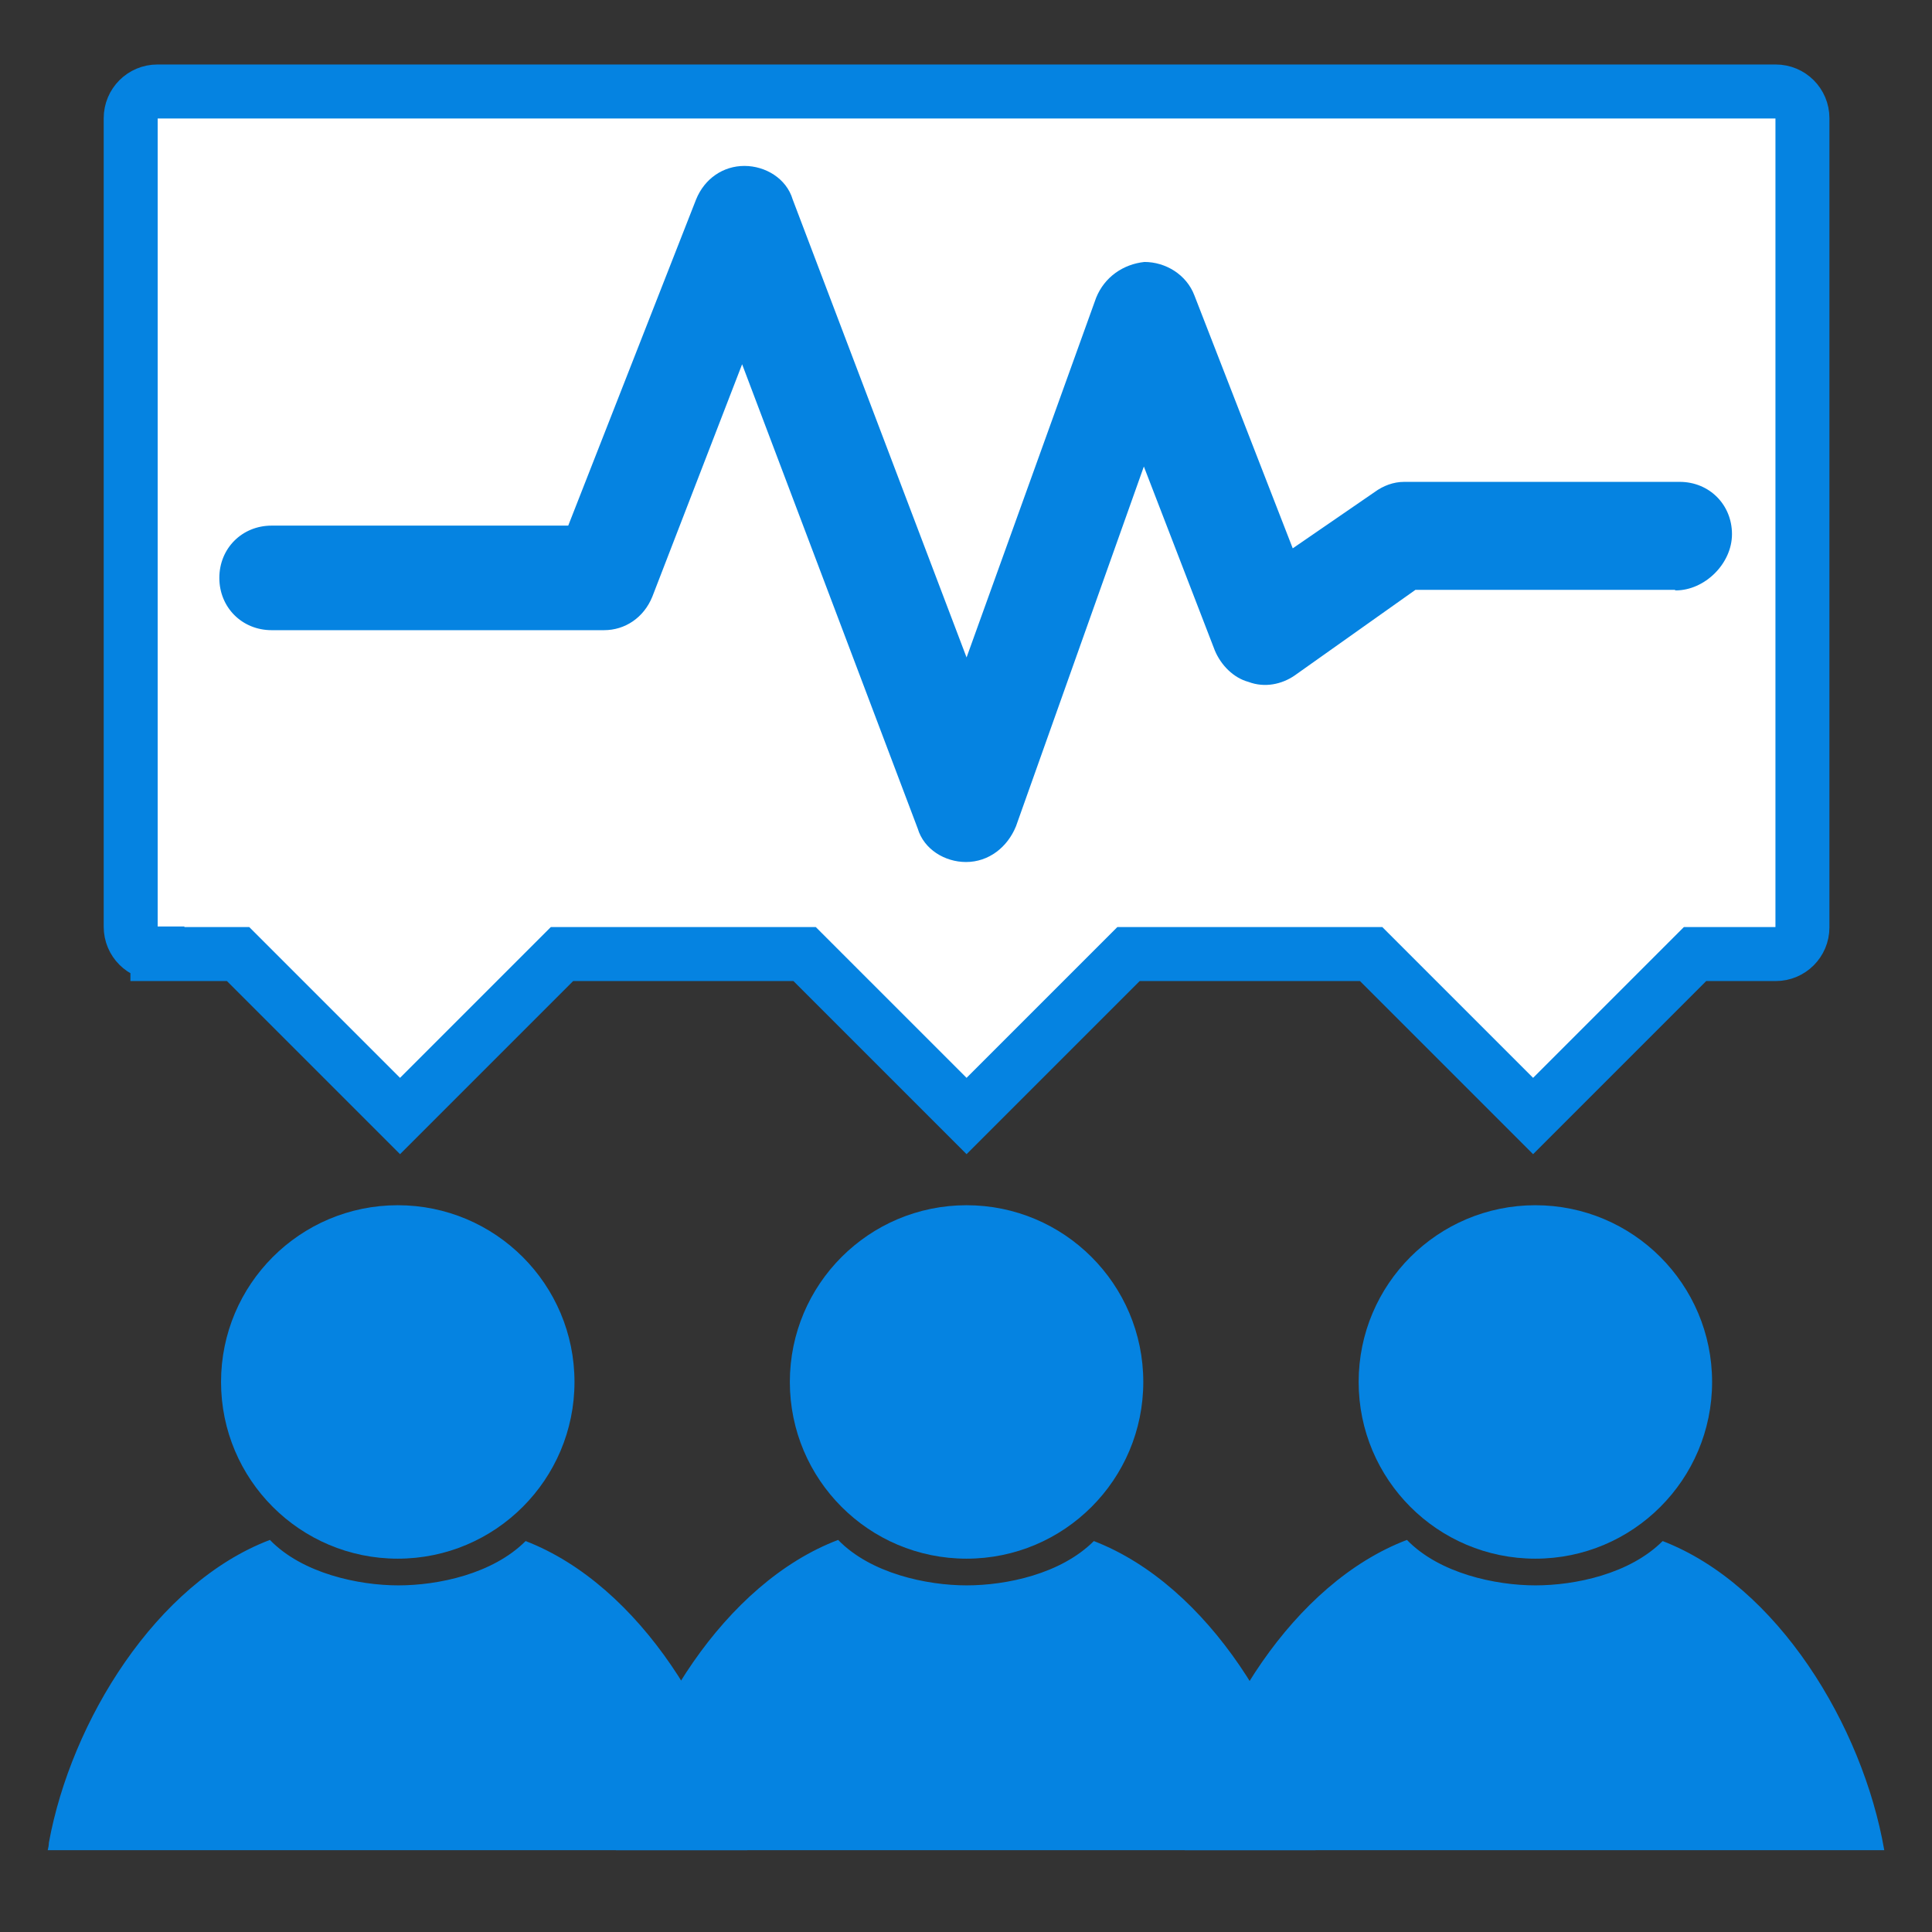
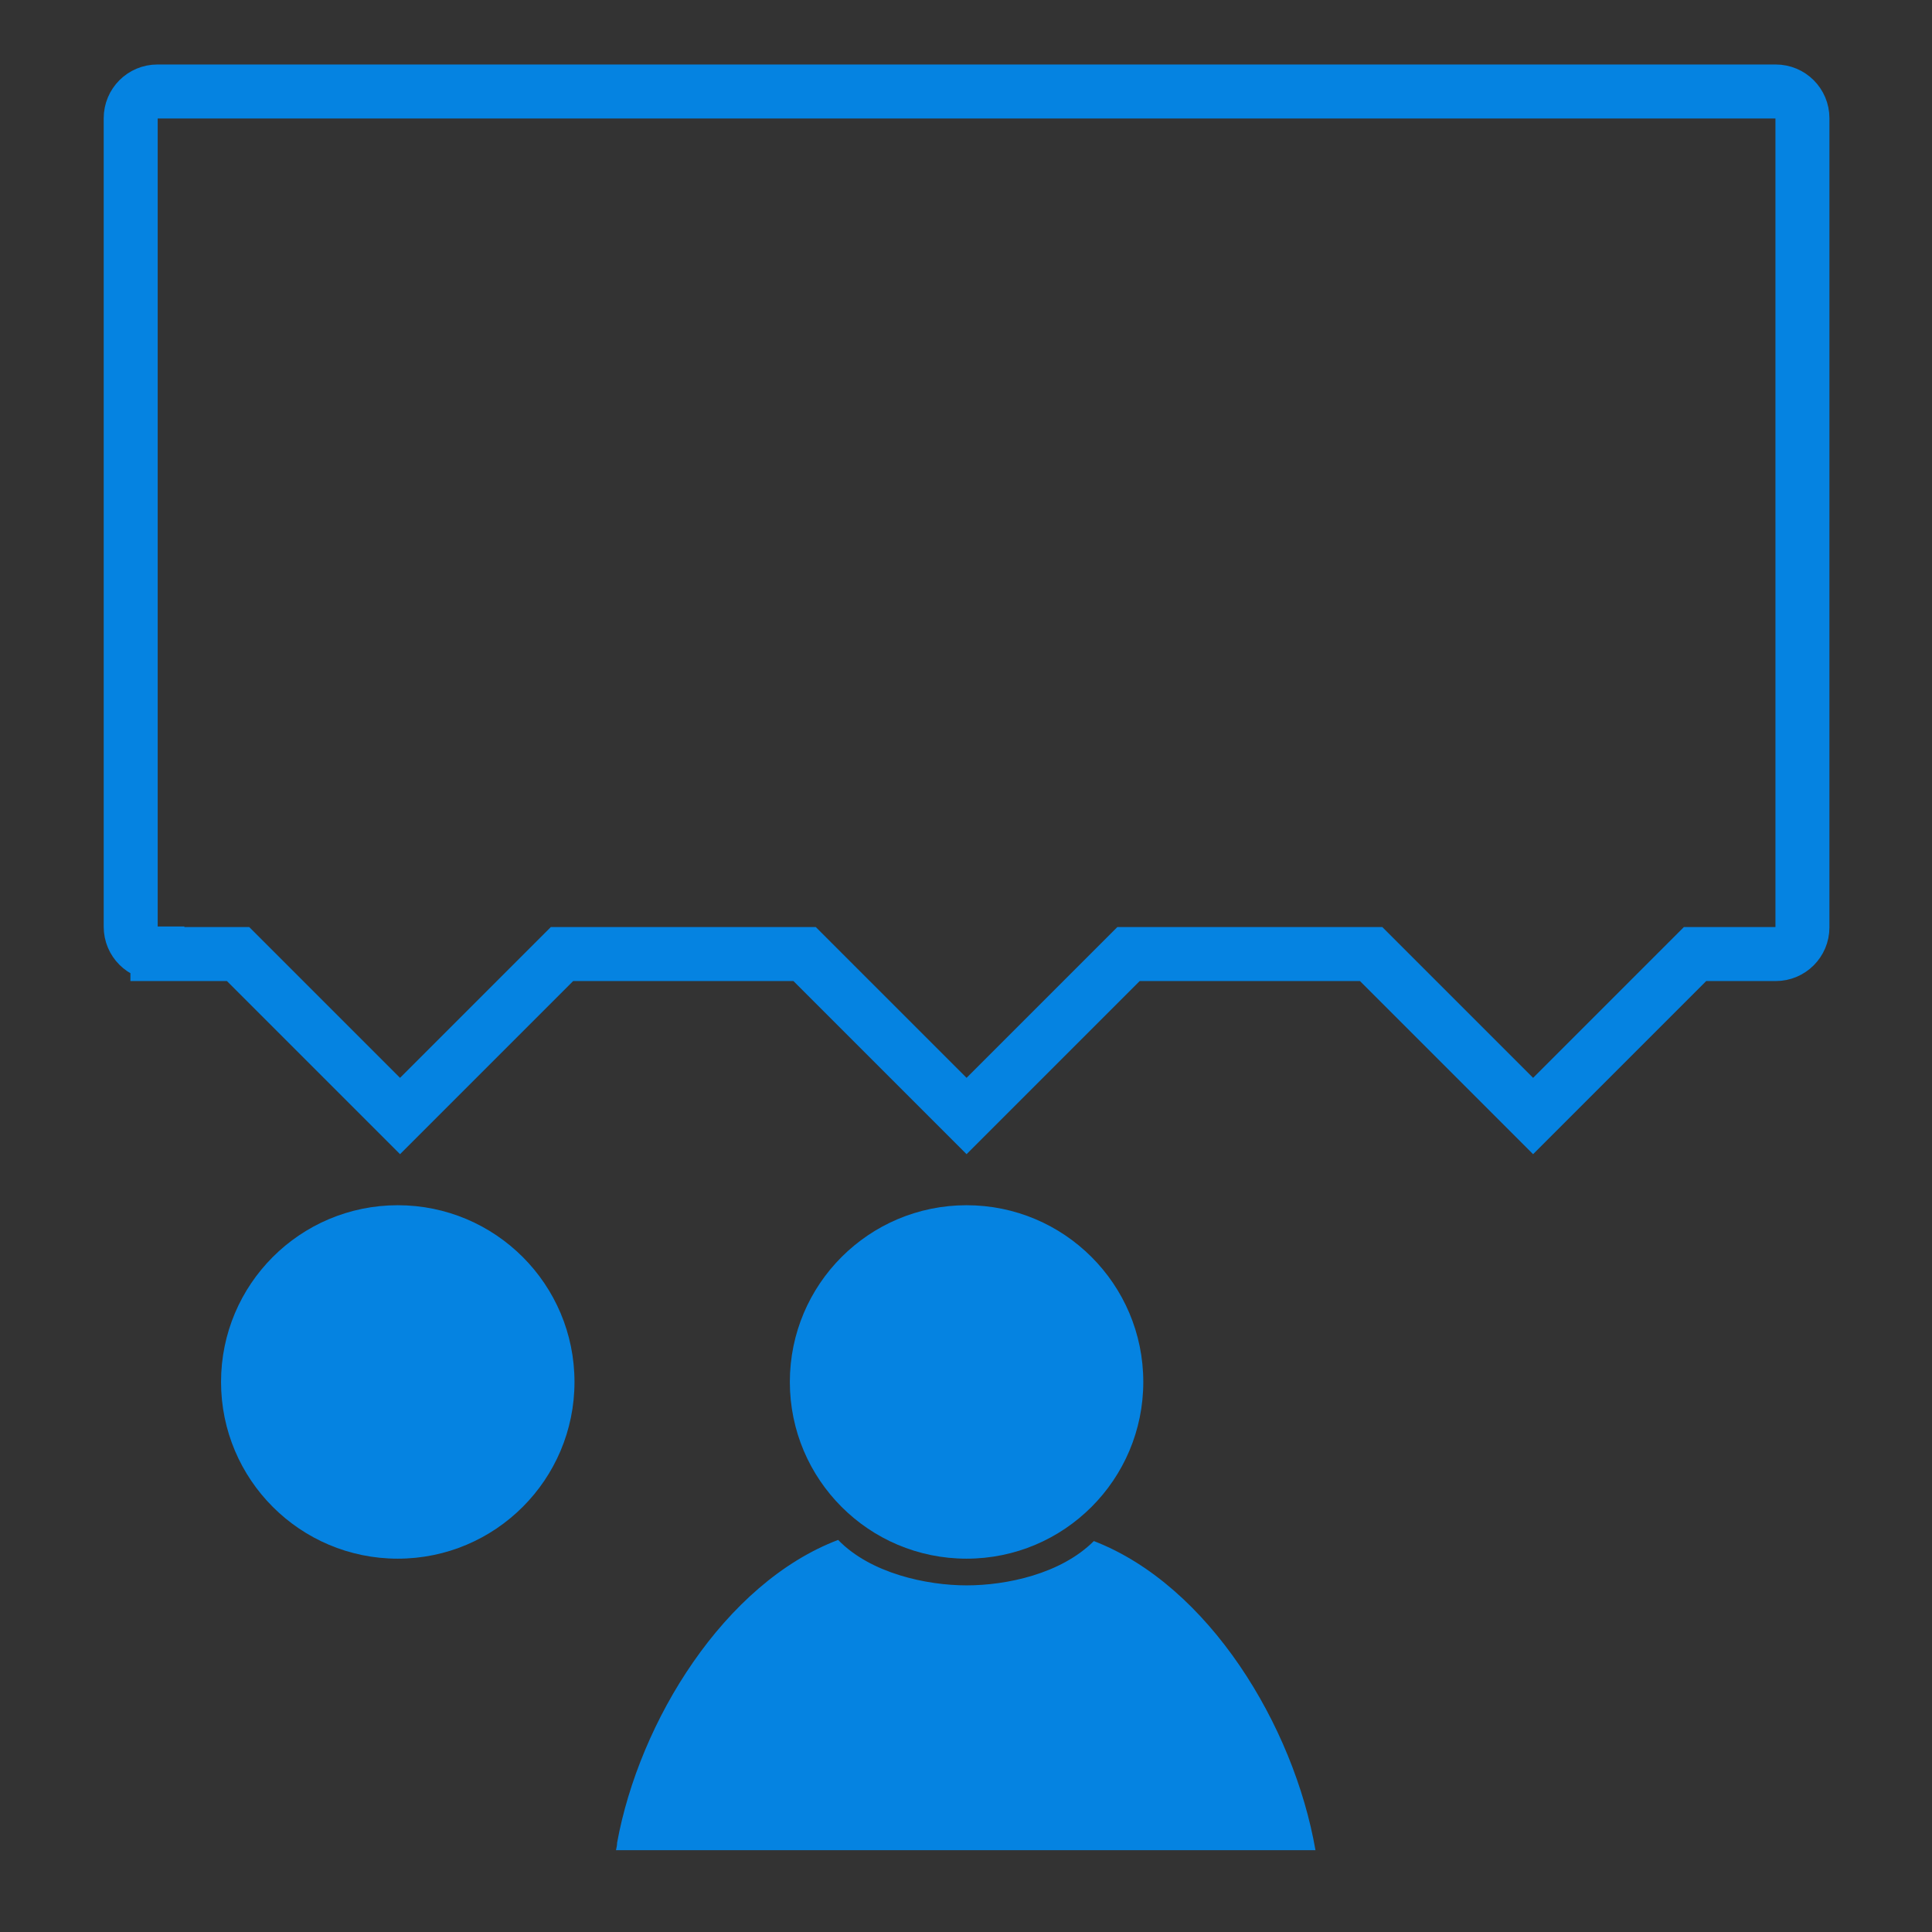
<svg xmlns="http://www.w3.org/2000/svg" id="Layer_1" viewBox="0 0 34 34">
  <rect x="0" y="0" width="34" height="34" fill="#333333" stroke="none" />
  <defs>
    <style>.cls-1{fill:none;stroke:#0583e1;stroke-miterlimit:10;stroke-width:.95px;}.cls-2{fill:#fff;}.cls-2,.cls-3{stroke-width:0px;}.cls-3{fill:#0583e1;}</style>
  </defs>
-   <path class="cls-2" d="M2.77,16.79h1.42l2.85,2.85,2.85-2.85h4.27l2.85,2.85,2.85-2.85h4.27l2.85,2.85,2.85-2.85h1.42c.26,0,.47-.21.47-.47V2.08c0-.26-.21-.47-.47-.47H2.77c-.26,0-.47.21-.47.47v14.23c0,.26.21.47.47.47Z" />
  <path class="cls-1" d="M2.77,16.79h1.42l2.85,2.85,2.85-2.85h4.27l2.85,2.85,2.85-2.85h4.27l2.85,2.85,2.85-2.85h1.42c.26,0,.47-.21.47-.47V2.08c0-.26-.21-.47-.47-.47H2.77c-.26,0-.47.21-.47.47v14.23c0,.26.21.47.47.47Z" />
-   <path class="cls-3" d="M29.47,10.38h-4.56l-2.13,1.51c-.22.15-.52.22-.81.11-.26-.07-.48-.29-.59-.55l-1.25-3.24-2.25,6.33c-.15.37-.48.63-.88.63-.37,0-.74-.22-.85-.59l-3.09-8.17-1.58,4.09c-.15.37-.48.59-.85.59h-5.85c-.52,0-.92-.4-.92-.92s.4-.92.92-.92h5.22l2.25-5.74c.15-.37.48-.59.85-.59s.74.22.85.59l3.06,8.06,2.28-6.33c.15-.37.48-.59.85-.63.37,0,.74.22.88.59l1.73,4.45,1.44-.99c.15-.11.33-.18.52-.18h4.85c.52,0,.92.4.92.92s-.48.99-.99.99h0Z" />
  <circle class="cls-3" cx="17.01" cy="24.32" r="3.11" />
  <path class="cls-3" d="M19.25,27.12c-.58.58-1.54.78-2.24.78s-1.69-.21-2.26-.8c-2,.76-3.5,3.19-3.89,5.33,0,.04-.01.09-.02.13h12.31c-.38-2.19-1.88-4.66-3.9-5.44Z" />
  <circle class="cls-3" cx="7" cy="24.32" r="3.11" />
-   <path class="cls-3" d="M9.25,27.12c-.58.58-1.54.78-2.24.78s-1.69-.21-2.26-.8c-2,.76-3.5,3.19-3.89,5.33,0,.04-.01.09-.02.13h12.31c-.38-2.19-1.88-4.66-3.9-5.44Z" />
-   <circle class="cls-3" cx="27.02" cy="24.32" r="3.11" />
-   <path class="cls-3" d="M29.26,27.12c-.58.58-1.54.78-2.24.78s-1.69-.21-2.26-.8c-2,.76-3.5,3.19-3.89,5.33,0,.04-.01.09-.02.13h12.31c-.38-2.19-1.88-4.66-3.9-5.44Z" />
</svg>